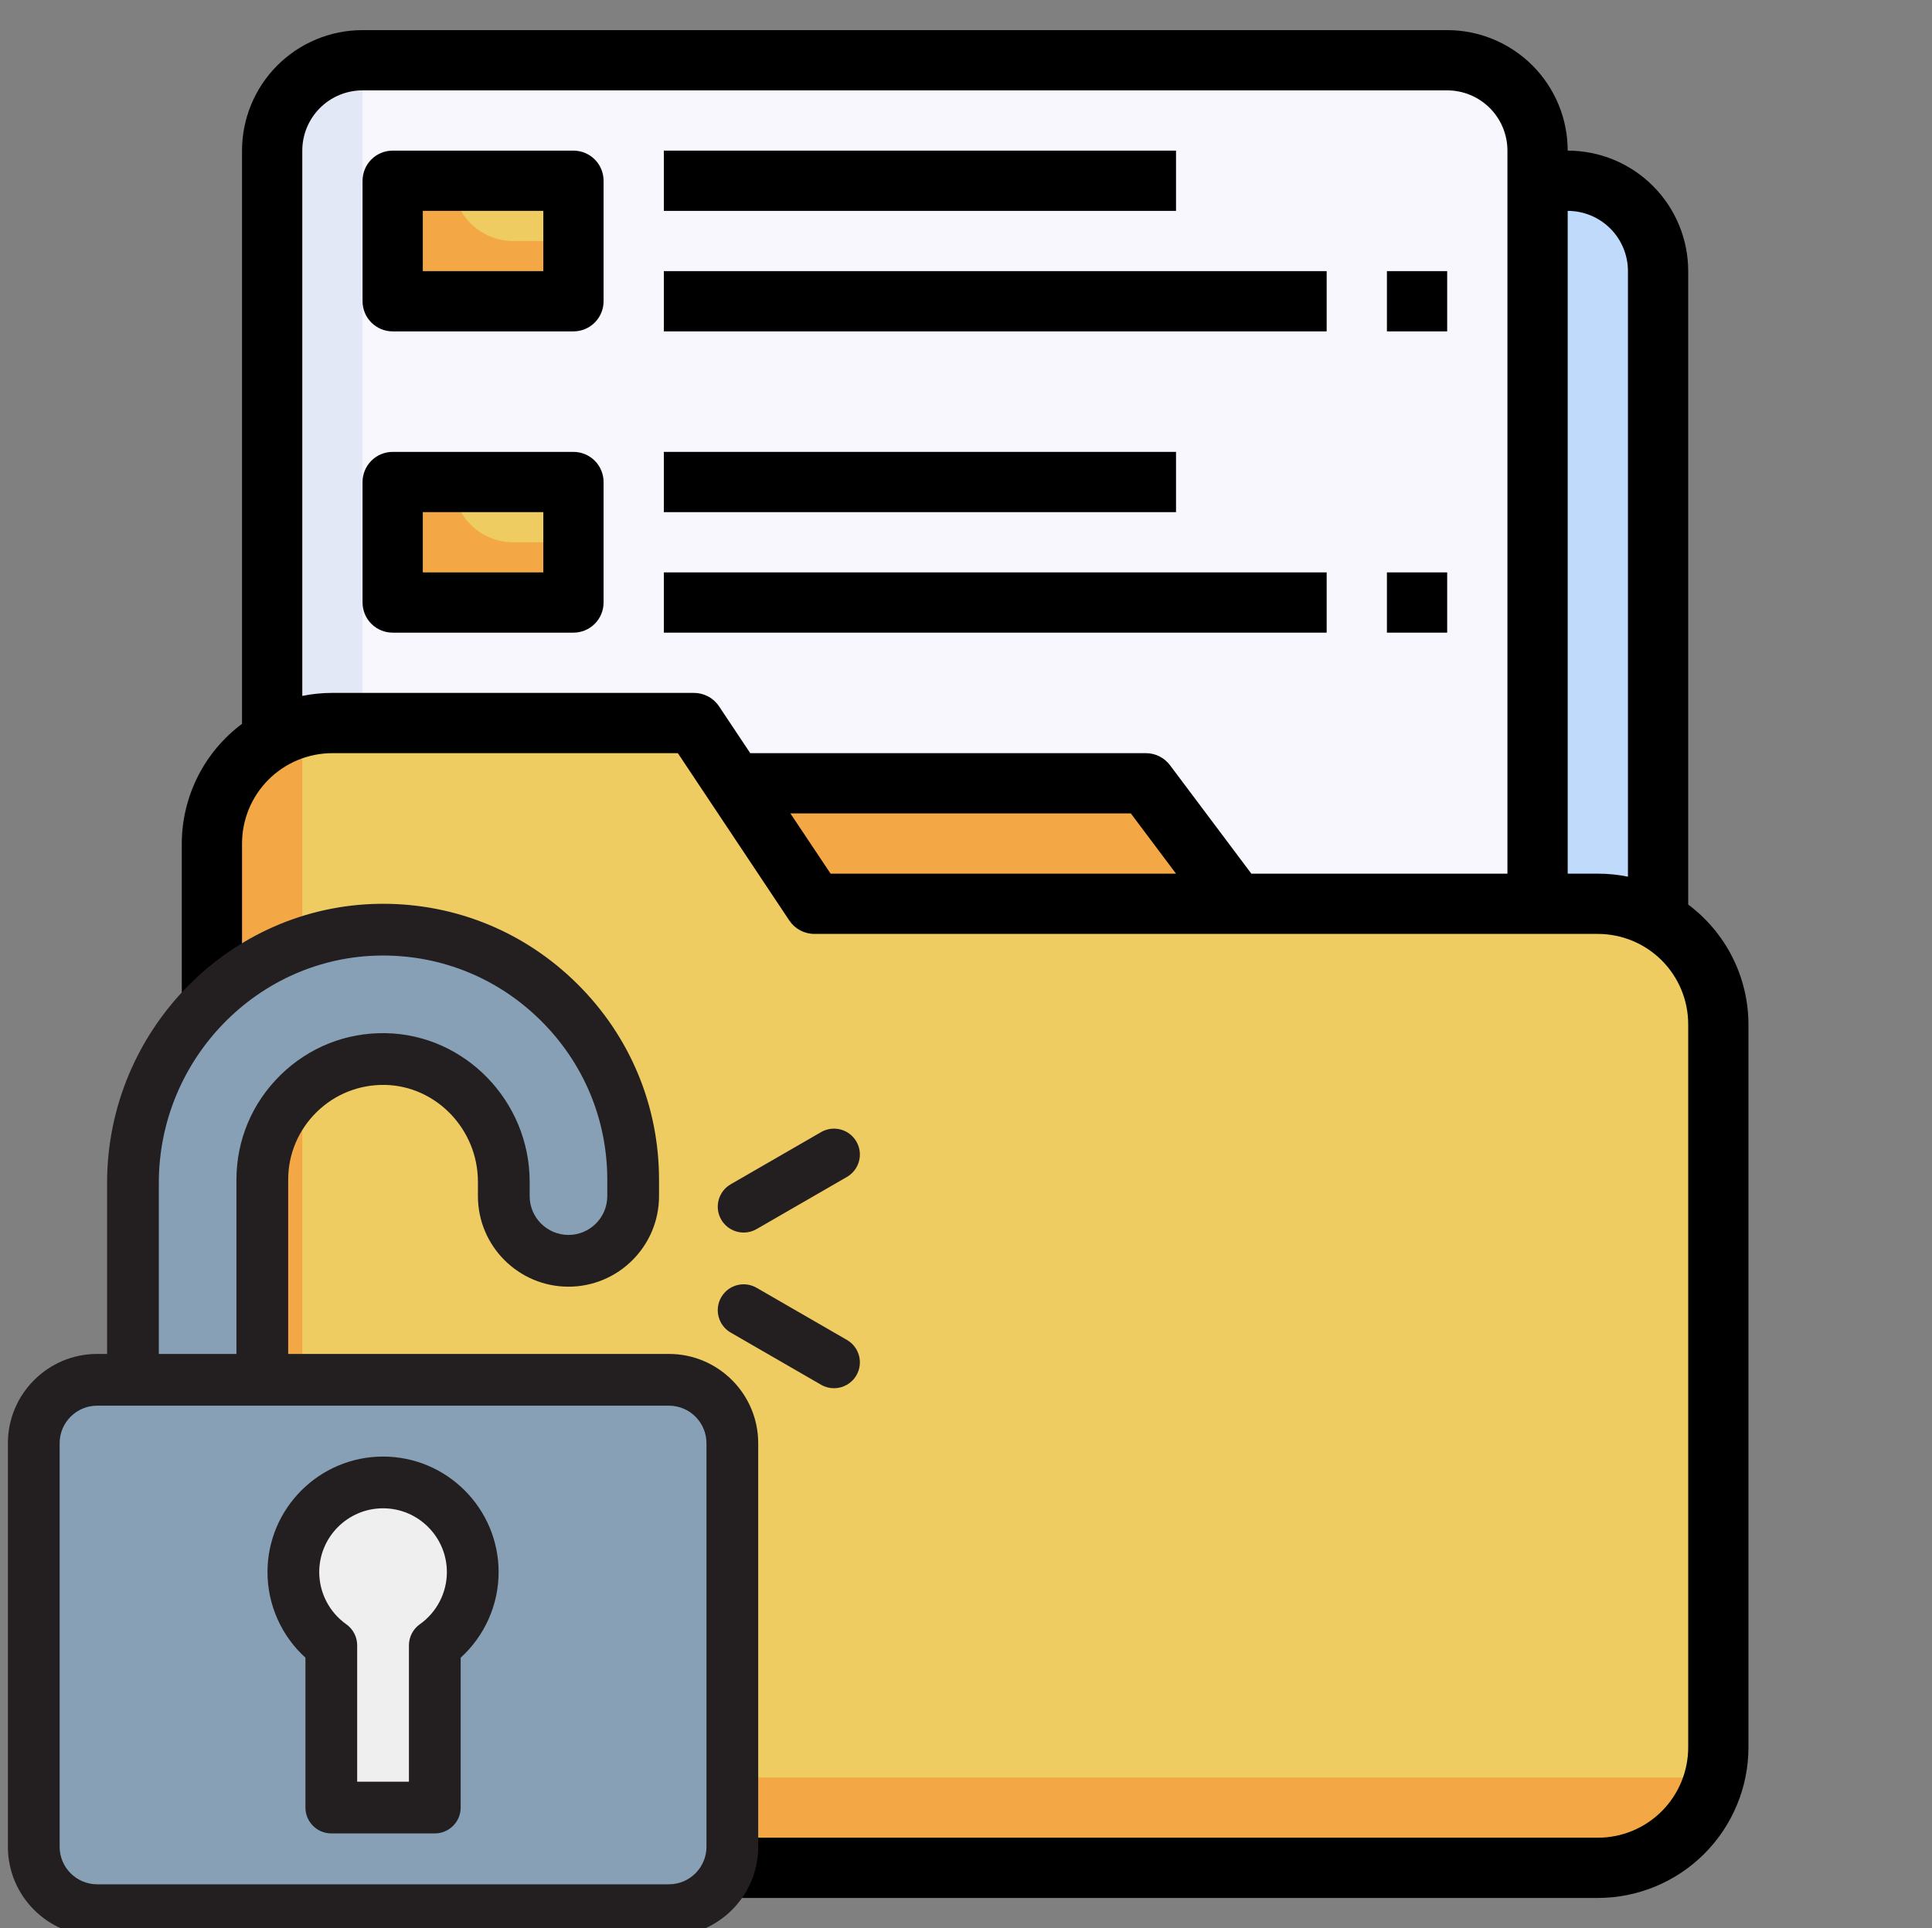
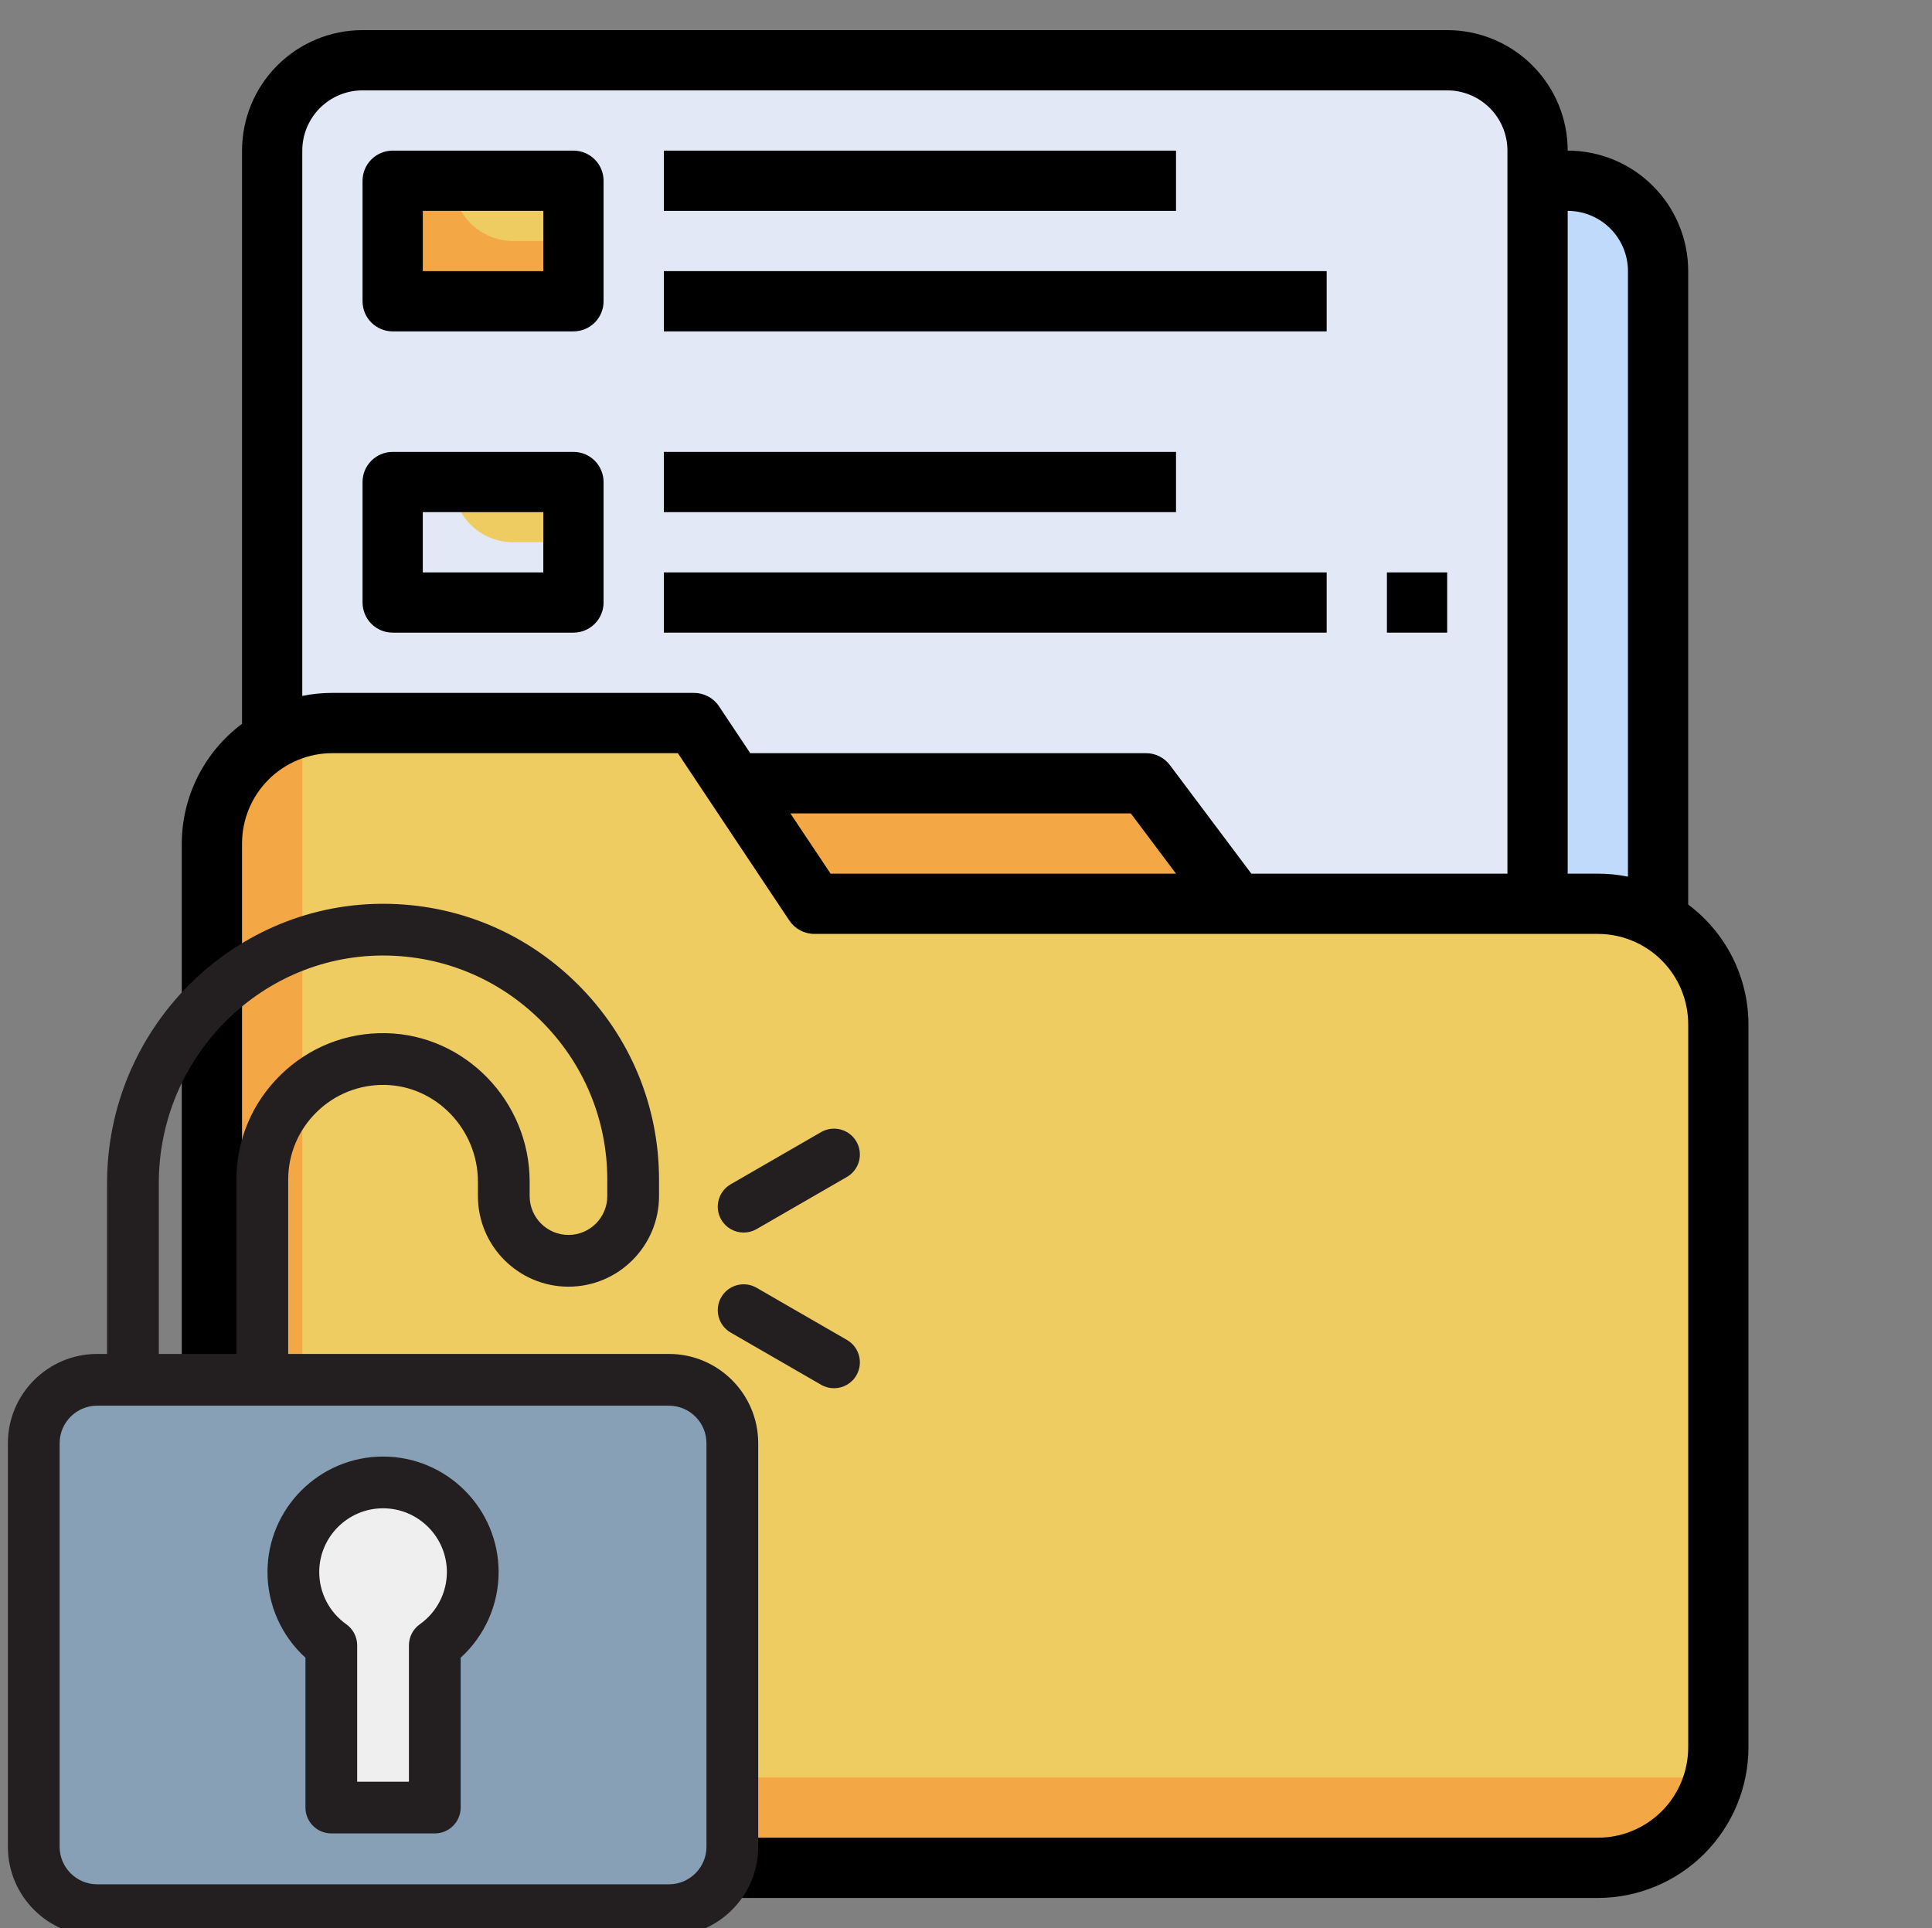
<svg xmlns="http://www.w3.org/2000/svg" width="513" height="512" viewBox="0 0 513 512" fill="none">
  <rect x="0" y="0" width="513" height="512" fill="#808080" stroke="none" />
  <g clip-path="url(#clip0_11_1073)">
    <path d="M416.266 47.998H128.266C115.011 47.998 104.266 58.743 104.266 71.998V471.998C104.266 485.253 115.011 495.998 128.266 495.998H416.266C429.52 495.998 440.266 485.253 440.266 471.998V71.998C440.266 58.743 429.52 47.998 416.266 47.998Z" fill="#C0DAFB" />
    <path d="M384.266 15.998H96.266C83.011 15.998 72.266 26.743 72.266 39.998V439.998C72.266 453.253 83.011 463.998 96.266 463.998H384.266C397.52 463.998 408.266 453.253 408.266 439.998V39.998C408.266 26.743 397.52 15.998 384.266 15.998Z" fill="#E3E8F6" />
-     <path d="M384.266 15.998H96.266V407.998C96.266 414.363 98.794 420.468 103.295 424.969C107.796 429.469 113.9 431.998 120.266 431.998H408.266V39.998C408.266 33.633 405.737 27.528 401.236 23.027C396.735 18.527 390.631 15.998 384.266 15.998Z" fill="#F8F7FE" />
    <path d="M456.266 271.998V463.998C456.266 472.485 452.894 480.624 446.893 486.625C440.892 492.627 432.753 495.998 424.266 495.998H88.266C79.779 495.998 71.639 492.627 65.638 486.625C59.637 480.624 56.266 472.485 56.266 463.998V223.998C56.266 215.511 59.637 207.372 65.638 201.371C71.639 195.369 79.779 191.998 88.266 191.998H184.266L216.266 239.998H424.266C432.753 239.998 440.892 243.369 446.893 249.371C452.894 255.372 456.266 263.511 456.266 271.998Z" fill="#F3A845" />
    <path d="M216.266 239.998H328.258L304.266 207.998H194.93L216.266 239.998Z" fill="#F3A845" />
    <path d="M424.266 239.998H216.266L184.266 191.998H88.266C85.862 192.015 83.468 192.305 81.13 192.862C80.573 195.2 80.283 197.594 80.266 199.998V439.998C80.266 448.485 83.637 456.624 89.638 462.625C95.639 468.627 103.779 471.998 112.266 471.998H448.266C450.669 471.981 453.063 471.691 455.402 471.134C455.958 468.796 456.248 466.402 456.266 463.998V271.998C456.266 263.511 452.894 255.372 446.893 249.371C440.892 243.369 432.753 239.998 424.266 239.998Z" fill="#EECC61" />
    <path d="M104.266 47.998H152.266V79.998H104.266V47.998Z" fill="#F3A845" />
    <path d="M136.266 63.998H152.266V47.998H120.266C120.266 52.242 121.951 56.311 124.952 59.312C127.953 62.312 132.022 63.998 136.266 63.998Z" fill="#EECC61" />
-     <path d="M104.266 127.998H152.266V159.998H104.266V127.998Z" fill="#F3A845" />
    <path d="M136.266 143.998H152.266V127.998H120.266C120.266 132.242 121.951 136.311 124.952 139.312C127.953 142.312 132.022 143.998 136.266 143.998Z" fill="#EECC61" />
    <path d="M448.266 240.206V71.998C448.266 63.511 444.894 55.372 438.893 49.371C432.892 43.37 424.753 39.998 416.266 39.998C416.266 31.511 412.894 23.372 406.893 17.371C400.892 11.37 392.753 7.998 384.266 7.998H96.266C87.779 7.998 79.639 11.37 73.638 17.371C67.637 23.372 64.266 31.511 64.266 39.998V192.206C59.315 195.901 55.293 200.697 52.516 206.215C49.739 211.733 48.284 217.821 48.266 223.998V463.998C48.278 474.603 52.497 484.77 59.995 492.268C67.494 499.767 77.661 503.985 88.266 503.998H424.266C434.87 503.985 445.037 499.767 452.536 492.268C460.035 484.77 464.253 474.603 464.266 463.998V271.998C464.248 265.821 462.793 259.733 460.016 254.215C457.239 248.697 453.216 243.901 448.266 240.206ZM432.266 71.998V232.798C429.633 232.263 426.952 231.995 424.266 231.998H416.266V55.998C420.509 55.998 424.579 57.684 427.579 60.684C430.58 63.685 432.266 67.755 432.266 71.998ZM80.266 39.998C80.266 35.755 81.951 31.685 84.952 28.684C87.953 25.684 92.022 23.998 96.266 23.998H384.266C388.509 23.998 392.579 25.684 395.579 28.684C398.58 31.685 400.266 35.755 400.266 39.998V231.998H332.266L310.666 203.198C309.92 202.204 308.954 201.398 307.843 200.843C306.732 200.287 305.508 199.998 304.266 199.998H199.21L190.922 187.558C190.191 186.463 189.201 185.565 188.04 184.944C186.879 184.323 185.582 183.998 184.266 183.998H88.266C85.579 183.995 82.899 184.263 80.266 184.798V39.998ZM312.266 231.998H220.546L209.866 215.998H300.266L312.266 231.998ZM448.266 463.998C448.266 470.363 445.737 476.468 441.236 480.969C436.735 485.469 430.631 487.998 424.266 487.998H88.266C81.9 487.998 75.796 485.469 71.295 480.969C66.794 476.468 64.266 470.363 64.266 463.998V223.998C64.266 217.633 66.794 211.528 71.295 207.027C75.796 202.527 81.9 199.998 88.266 199.998H179.986L209.586 244.438C210.319 245.537 211.312 246.437 212.478 247.058C213.644 247.679 214.945 248.002 216.266 247.998H424.266C430.631 247.998 436.735 250.527 441.236 255.027C445.737 259.528 448.266 265.633 448.266 271.998V463.998Z" fill="black" />
    <path d="M104.266 87.998H152.266C154.387 87.998 156.422 87.155 157.922 85.655C159.423 84.155 160.266 82.12 160.266 79.998V47.998C160.266 45.876 159.423 43.842 157.922 42.341C156.422 40.841 154.387 39.998 152.266 39.998H104.266C102.144 39.998 100.109 40.841 98.609 42.341C97.109 43.842 96.266 45.876 96.266 47.998V79.998C96.266 82.12 97.109 84.155 98.609 85.655C100.109 87.155 102.144 87.998 104.266 87.998ZM112.266 55.998H144.266V71.998H112.266V55.998Z" fill="black" />
    <path d="M176.266 39.998H312.266V55.998H176.266V39.998Z" fill="black" />
    <path d="M176.266 71.998H352.266V87.998H176.266V71.998Z" fill="black" />
-     <path d="M368.266 71.998H384.266V87.998H368.266V71.998Z" fill="black" />
    <path d="M104.266 167.998H152.266C154.387 167.998 156.422 167.155 157.922 165.655C159.423 164.155 160.266 162.12 160.266 159.998V127.998C160.266 125.876 159.423 123.841 157.922 122.341C156.422 120.841 154.387 119.998 152.266 119.998H104.266C102.144 119.998 100.109 120.841 98.609 122.341C97.109 123.841 96.266 125.876 96.266 127.998V159.998C96.266 162.12 97.109 164.155 98.609 165.655C100.109 167.155 102.144 167.998 104.266 167.998ZM112.266 135.998H144.266V151.998H112.266V135.998Z" fill="black" />
    <path d="M176.266 119.998H312.266V135.998H176.266V119.998Z" fill="black" />
    <path d="M176.266 151.998H352.266V167.998H176.266V151.998Z" fill="black" />
    <path d="M368.266 151.998H384.266V167.998H368.266V151.998Z" fill="black" />
    <g clip-path="url(#clip1_11_1073)">
      <path d="M177.624 507.238H25.799C16.503 507.238 8.968 499.702 8.968 490.406V383.236C8.968 373.94 16.503 366.404 25.799 366.404H177.624C186.92 366.404 194.456 373.94 194.456 383.236V490.406C194.455 499.702 186.92 507.238 177.624 507.238Z" fill="#88A0B5" />
      <path d="M125.527 417.47C125.527 404.317 114.864 393.654 101.711 393.654C88.558 393.654 77.895 404.317 77.895 417.47C77.895 425.504 81.878 432.604 87.972 436.917V479.987H115.451V436.917C121.545 432.604 125.527 425.505 125.527 417.47Z" fill="#EFEFEF" />
-       <path d="M150.946 334.803C141.461 334.803 133.772 327.113 133.772 317.628V313.815C133.772 296.26 119.883 281.557 102.332 281.223C84.372 280.883 69.652 295.393 69.652 313.277V366.404H35.303V314.124C35.303 277.563 64.497 247.225 101.057 246.871C137.975 246.513 168.121 276.441 168.121 313.277V317.628C168.12 327.113 160.431 334.803 150.946 334.803Z" fill="#88A0B5" />
      <path d="M177.624 359.534H76.522V313.277C76.522 306.472 79.207 300.09 84.082 295.307C88.955 290.526 95.385 287.992 102.202 288.093C115.822 288.351 126.902 299.89 126.902 313.815V317.628C126.902 330.887 137.688 341.673 150.946 341.673C164.204 341.673 174.991 330.886 174.991 317.628V313.277C174.991 293.598 167.27 275.113 153.251 261.23C139.409 247.521 121.135 239.998 101.72 239.998C101.477 239.998 101.233 240 100.99 240.001C60.982 240.389 28.432 273.641 28.432 314.124V359.534H25.799C12.73 359.534 2.097 370.167 2.097 383.236V490.406C2.098 503.475 12.73 514.108 25.799 514.108H177.624C190.693 514.108 201.326 503.475 201.326 490.406V383.236C201.325 370.167 190.693 359.534 177.624 359.534ZM42.172 314.124C42.172 281.143 68.617 254.055 101.122 253.74C101.321 253.738 101.518 253.737 101.715 253.737C117.485 253.737 132.334 259.852 143.583 270.992C154.976 282.275 161.25 297.292 161.25 313.277V317.628C161.25 323.31 156.627 327.933 150.945 327.933C145.263 327.933 140.64 323.31 140.64 317.628V313.815C140.64 292.456 123.513 274.755 102.461 274.355C91.912 274.153 81.986 278.113 74.459 285.499C66.929 292.888 62.781 302.753 62.781 313.278V359.535H42.172V314.124ZM187.585 490.406C187.585 495.899 183.117 500.368 177.624 500.368H25.799C20.307 500.368 15.837 495.899 15.837 490.406V383.236C15.837 377.743 20.306 373.274 25.799 373.274H177.624C183.117 373.274 187.586 377.743 187.586 383.236V490.406H187.585Z" fill="#231F20" />
      <path d="M101.711 386.785C84.792 386.785 71.026 400.551 71.026 417.47C71.026 426.16 74.736 434.414 81.102 440.195V479.987C81.102 483.78 84.177 486.857 87.972 486.857H115.451C119.245 486.857 122.321 483.78 122.321 479.987V440.195C128.687 434.414 132.397 426.16 132.397 417.47C132.397 400.551 118.631 386.785 101.711 386.785ZM111.482 431.31C109.663 432.598 108.581 434.689 108.581 436.918V473.117H94.842V436.918C94.842 434.689 93.76 432.598 91.941 431.31C87.448 428.13 84.766 422.956 84.766 417.47C84.766 408.126 92.368 400.524 101.712 400.524C111.056 400.524 118.658 408.126 118.658 417.47C118.657 422.956 115.975 428.13 111.482 431.31Z" fill="#231F20" />
      <path d="M224.888 355.818L200.891 341.963C197.606 340.067 193.405 341.192 191.507 344.478C189.609 347.764 190.735 351.965 194.022 353.863L218.018 367.717C219.1 368.341 220.281 368.639 221.446 368.639C223.821 368.639 226.13 367.406 227.402 365.202C229.3 361.916 228.173 357.715 224.888 355.818Z" fill="#231F20" />
      <path d="M197.462 327.304C198.627 327.304 199.809 327.006 200.891 326.382L224.887 312.528C228.173 310.631 229.299 306.43 227.402 303.144C225.505 299.858 221.303 298.731 218.017 300.629L194.021 314.483C190.735 316.38 189.609 320.581 191.506 323.867C192.779 326.071 195.088 327.304 197.462 327.304Z" fill="#231F20" />
    </g>
  </g>
  <defs>
    <clipPath id="clip0_11_1073">
      <rect width="512" height="512" fill="white" transform="translate(0.266 -0.002)" />
    </clipPath>
    <clipPath id="clip1_11_1073">
      <rect width="274.11" height="274.11" fill="white" transform="translate(-21.844 239.998)" />
    </clipPath>
  </defs>
</svg>